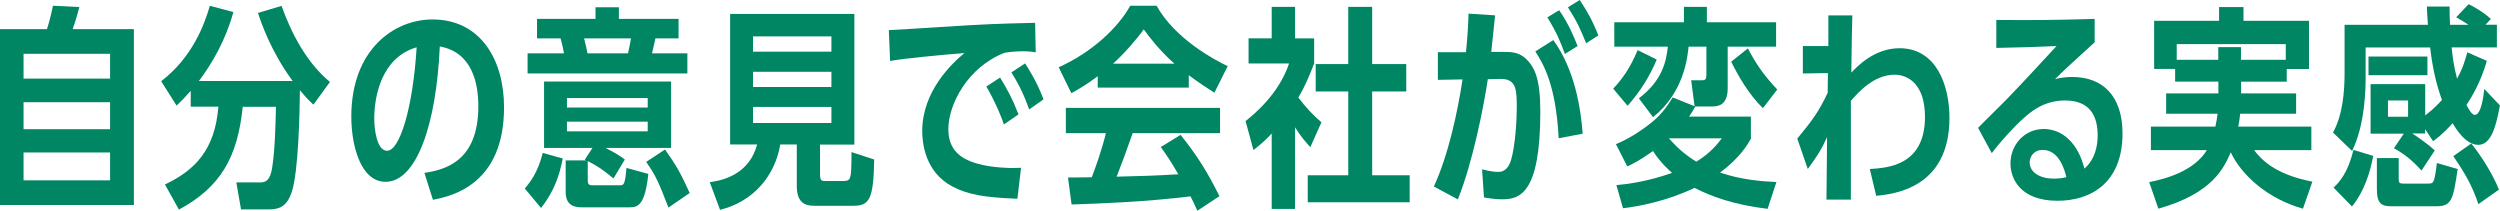
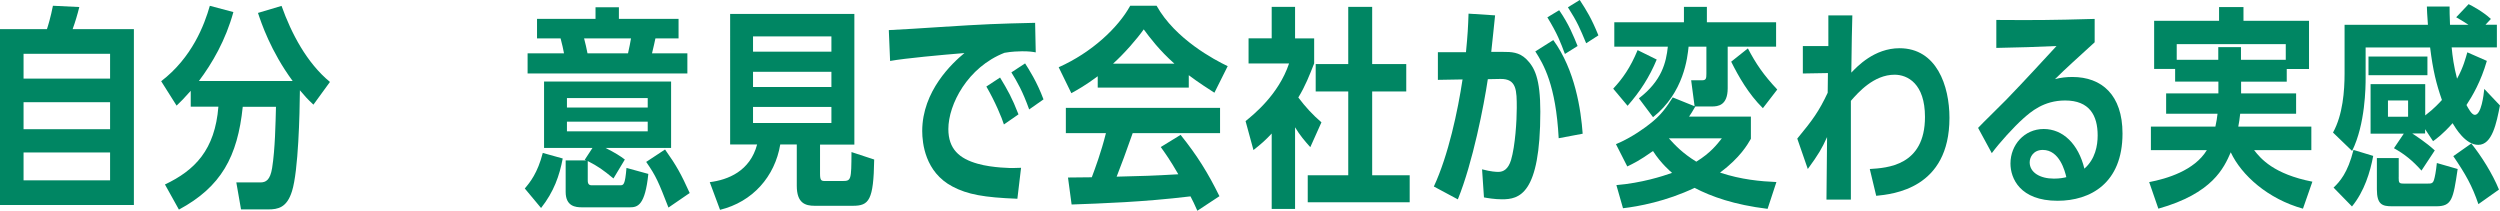
<svg xmlns="http://www.w3.org/2000/svg" id="_レイヤー_2" viewBox="0 0 408.55 34.44">
  <defs>
    <style>.cls-1{fill:#008663;stroke-width:0px;}</style>
  </defs>
  <g id="_レイヤー_1-2">
    <path class="cls-1" d="M21.88,4.76v28.74H0V4.76h7.67c.14-.39.63-2,.98-3.82l4.31.21c-.28,1.15-.7,2.56-1.09,3.61h10.01ZM17.99,12.85v-4.06H3.85v4.06h14.14ZM3.85,16.7v4.41h14.14v-4.41H3.85ZM3.85,24.92v4.55h14.14v-4.55H3.85Z" />
    <path class="cls-1" d="M26.97,30.14c4.87-2.31,8.16-5.64,8.72-12.71h-4.52v-2.59c-1.12,1.26-1.54,1.68-2.31,2.42l-2.52-3.99c5.04-3.85,7.07-9.21,7.95-12.32l3.85,1.02c-1.26,4.59-3.47,8.4-5.64,11.27h15.33c-3.61-4.9-5.15-9.56-5.67-11.13l3.85-1.15c1.61,4.52,4.13,9.31,7.91,12.43l-2.7,3.71c-.98-.91-1.44-1.44-2.21-2.35-.03,3.85-.25,13.2-1.29,16.49-.84,2.7-2.28,2.98-3.92,2.98h-4.41l-.77-4.41h3.92c.91,0,1.61-.38,1.93-2.35.49-3.08.56-7.35.63-10.01h-5.43c-.84,8.16-3.54,13.09-10.43,16.8l-2.28-4.1Z" />
-     <path class="cls-1" d="M69.35,28.25c3.33-.49,8.82-1.85,8.82-10.89,0-3.78-1.02-8.82-6.3-9.77-.56,12.81-3.82,22.12-8.86,22.12-4.13,0-5.6-6.06-5.6-10.64,0-10.96,6.97-15.89,13.27-15.89,7.84,0,11.69,6.58,11.69,14.35,0,12.46-8.3,14.49-11.62,15.12l-1.4-4.41ZM61.16,19.39c0,1.72.42,5.25,2.1,5.25,2.03,0,4.2-6.79,4.83-16.91-5.81,1.68-6.93,8.12-6.93,11.66Z" />
    <path class="cls-1" d="M85.76,30.8c.84-.98,2.1-2.52,2.94-5.81l3.26.91c-.53,2.8-1.44,5.43-3.54,8.09l-2.66-3.19ZM110.89,3.08v3.19h-3.78c-.07.35-.35,1.61-.56,2.45h5.78v3.29h-26.11v-3.29h5.95c-.21-1.05-.21-1.09-.56-2.45h-3.85v-3.19h9.56v-1.89h3.82v1.89h9.77ZM100.25,29.16c-1.75-1.44-2.49-1.96-4.2-2.84v3.08c0,.35,0,.88.63.88h4.62c.6,0,.84,0,1.08-2.84l3.57.98c-.53,5.15-1.75,5.46-3.01,5.46h-7.84c-1.02,0-2.66-.14-2.66-2.52v-5.15h3.33l-.21-.1,1.26-1.93h-7.91v-10.85h20.76v10.85h-10.71c1.54.77,2.42,1.33,3.15,1.89l-1.85,3.08ZM105.85,17.57v-1.54h-13.2v1.54h13.2ZM92.65,19.88v1.58h13.2v-1.58h-13.2ZM102.63,8.72c.21-.95.39-1.82.49-2.45h-7.67c.28,1.05.35,1.44.56,2.45h6.62ZM109.24,33.92c-1.61-4.13-2-5.11-3.64-7.46l3.08-2.03c1.89,2.66,2.63,4.03,4.03,7.11l-3.47,2.38Z" />
    <path class="cls-1" d="M134.01,23.63v4.76c0,1.12.21,1.19.84,1.19h2.8c1.47,0,1.47-.14,1.5-4.73l3.71,1.22c-.1,6.65-.84,7.56-3.47,7.56h-6.27c-1.5,0-2.91-.42-2.91-3.26v-6.76h-2.7c-.88,5.25-4.52,9.38-9.84,10.68l-1.68-4.52c2.98-.38,6.58-1.79,7.74-6.16h-4.41V2.28h20.3v21.35h-5.64ZM135.87,5.95h-12.81v2.49h12.81v-2.49ZM135.87,11.73h-12.81v2.49h12.81v-2.49ZM123.06,17.47v2.63h12.81v-2.63h-12.81Z" />
    <path class="cls-1" d="M166.86,27.44l-.6,5.04c-5.46-.21-8.16-.7-10.61-2-4.48-2.35-4.94-7.11-4.94-9.07,0-6.55,4.94-11.13,6.9-12.74-3.82.31-9.59.84-12.15,1.29l-.21-5.04c1.71-.07,6.02-.35,8.16-.49,7.6-.49,9.59-.56,15.75-.7l.1,4.83c-.56-.1-1.05-.18-2.24-.18-.46,0-1.75.04-2.87.25-6.02,2.35-9.17,8.44-9.17,12.46,0,3.26,1.79,4.83,4.8,5.67,2.45.7,5.64.7,5.67.7l1.4-.04ZM164.06,20.34c-.31-1.02-1.44-3.75-2.87-6.2l2.24-1.47c1.26,2.1,1.92,3.22,3.01,6.02l-2.38,1.65ZM168.19,17.89c-1.08-3.01-1.96-4.52-2.91-6.06l2.24-1.47c.6.94,1.93,2.98,3.01,5.88l-2.35,1.65Z" />
    <path class="cls-1" d="M198.47,15.16c-.77-.49-2.73-1.75-4.2-2.87v2.03h-14.88v-1.86c-1.96,1.47-3.36,2.24-4.31,2.77l-2.07-4.24c5.43-2.42,9.73-6.48,11.69-10.05h4.31c3.05,5.46,9.49,8.86,11.62,9.87l-2.17,4.34ZM192.94,22.05c2.7,3.36,4.48,6.23,6.34,10.01l-3.61,2.38c-.49-1.12-.7-1.54-1.12-2.35-7.84.94-14.49,1.15-19.43,1.33l-.59-4.41c.63,0,3.33-.04,3.89-.04.56-1.5,1.51-4.03,2.31-7.21h-6.55v-4.13h25.2v4.13h-14.28c-1.4,3.92-1.54,4.34-2.62,7.11,4.45-.11,5.78-.14,10.08-.39-1.4-2.42-2.07-3.33-2.87-4.45l3.26-2ZM191.92,10.4c-2.45-2.17-4.03-4.27-5.01-5.6-1.12,1.58-3.15,3.92-5.01,5.6h10.01Z" />
    <path class="cls-1" d="M214.76,10.36c-.77,1.96-1.47,3.75-2.59,5.57,1.16,1.54,2.35,2.84,3.78,4.06l-1.82,4.06c-.88-.98-1.72-1.96-2.49-3.25v13.34h-3.82v-12.32c-1.02,1.09-1.68,1.68-2.98,2.7l-1.29-4.73c1.29-1.05,5.39-4.31,7.11-9.42h-6.62v-4.1h3.78V1.12h3.82v5.15h3.12v4.1ZM220.32,1.12h3.92v9.35h5.57v4.48h-5.57v13.69h6.13v4.41h-16.66v-4.41h6.62v-13.69h-5.32v-4.48h5.32V1.12Z" />
    <path class="cls-1" d="M244.33,2.49c-.07.94-.56,5.15-.63,5.99h1.96c1.33,0,2.59.03,3.78,1.19,1.33,1.33,2.28,3.12,2.28,8.58,0,13.58-3.47,14.32-6.27,14.32-1.19,0-2.42-.21-2.94-.31l-.31-4.59c1.47.39,2.31.42,2.66.42.84,0,1.61-.45,2.07-1.92.7-2.35.94-6.51.94-8.51,0-2.87,0-4.8-2.66-4.76l-2.07.04c-.63,4.24-2.45,13.62-4.9,19.64l-3.92-2.1c2.38-5.11,3.92-12.39,4.69-17.5l-4.03.07v-4.52h4.59c.28-2.84.35-4.2.42-6.3l4.34.28ZM254.72,22.58c-.46-8.68-2.45-12.04-3.82-14.18l2.94-1.85c3.57,4.9,4.52,11.41,4.8,15.3l-3.92.74ZM255.74,8.82c-.74-1.96-1.19-3.22-2.87-5.99l1.93-1.16c1.58,2.28,2.31,4.13,3.01,5.85l-2.06,1.29ZM259.21,7.07c-1.02-2.45-1.44-3.47-2.98-5.88l1.93-1.19c1.16,1.79,1.89,2.94,3.05,5.78l-2,1.29Z" />
    <path class="cls-1" d="M263.63,14.49c1.54-1.65,2.8-3.43,3.99-6.3l3.12,1.54c-1.19,2.87-2.73,5.25-4.76,7.56l-2.35-2.8ZM286.13,19.04v3.64c-.53.91-1.72,3.05-5.04,5.53,3.47,1.15,6.65,1.43,9.21,1.54l-1.44,4.38c-5.5-.67-9.17-2-11.94-3.43-4.62,2.21-9.24,3.05-11.69,3.33l-1.08-3.78c4.13-.35,7.53-1.44,9.1-2-.25-.21-1.82-1.54-3.12-3.57-2.21,1.58-3.19,2.03-4.2,2.52l-1.85-3.64c2.7-1.12,4.97-2.87,5.46-3.26,1.96-1.5,2.84-2.84,3.82-4.38l3.57,1.44-.56-4.24h1.75c.67,0,.74-.25.74-1.08v-4.41h-2.91c-.18,1.72-.74,7.49-5.81,11.52l-2.31-3.08c3.75-2.87,4.45-5.85,4.73-8.44h-8.75v-3.99h11.38V1.12h3.75v2.52h11.31v3.99h-7.91v6.79c0,2.84-1.61,2.98-2.59,2.98h-2.7c-.39.7-.77,1.29-1.02,1.65h10.12ZM272.73,22.61c.98,1.08,2.21,2.42,4.48,3.81,2.35-1.44,3.4-2.84,4.17-3.81h-8.65ZM288.09,17.68c-2.38-2.35-3.99-5.22-5.18-7.6l2.73-2.17c1.3,2.49,2.56,4.34,4.8,6.72l-2.35,3.05Z" />
    <path class="cls-1" d="M305.55,27.62c2.8-.18,9.03-.49,9.03-8.51,0-5.43-2.83-6.9-4.97-6.9-3.4,0-5.95,2.91-7.14,4.27v16.14h-3.99l.1-10.22c-.88,1.93-1.37,2.77-3.15,5.22l-1.72-4.97c2.52-3.05,3.54-4.45,4.97-7.49l.04-3.22-4.1.07v-4.48h4.17V2.52h3.92c-.07,2.87-.1,3.54-.17,9.35.94-.98,3.75-3.99,7.88-3.99,6.06,0,8.16,6.13,8.16,11.38,0,11.59-9.24,12.46-11.97,12.74l-1.05-4.38Z" />
    <path class="cls-1" d="M323.26,20.9c.67-.74,3.96-3.92,4.59-4.59,3.22-3.33,5.92-6.3,8.23-8.79-2.84.14-6.44.25-9.84.31V3.26c6.34.04,8.72.04,16.07-.17v3.82c-2.56,2.35-4.73,4.27-6.48,6.02.94-.25,1.85-.35,2.84-.35,4.8,0,8.19,2.94,8.19,9.24,0,8.12-5.25,10.99-10.61,10.99-6.16,0-7.7-3.68-7.7-6.09,0-3.05,2.28-5.64,5.43-5.64s5.67,2.45,6.65,6.48c1.79-1.57,2.17-3.78,2.17-5.43,0-3.26-1.33-5.71-5.32-5.71-3.5,0-5.6,1.85-6.83,2.94-1.54,1.37-3.92,3.99-5.15,5.67l-2.24-4.13ZM333.83,24.5c-1.54,0-2.14,1.19-2.14,2.03,0,1.65,1.68,2.66,3.96,2.66.98,0,1.65-.14,2.03-.24-.24-1.02-1.12-4.45-3.85-4.45Z" />
    <path class="cls-1" d="M366.23,15.26h9v3.33h-9.14c-.1.91-.18,1.44-.31,2.1h11.94v3.85h-9.35c1.08,1.4,3.22,3.92,9.52,5.15l-1.54,4.41c-5.71-1.58-10.05-5.46-11.8-9.21-1.12,2.56-2.98,6.72-11.83,9.21l-1.5-4.34c2.91-.56,7.39-1.89,9.42-5.22h-9.14v-3.85h10.54c.18-.88.28-1.4.35-2.1h-8.4v-3.33h8.54v-1.93h-7.07v-2.07h-3.43V3.4h10.61V1.16h3.99v2.24h10.71v7.88h-3.64v2.07h-7.46v1.93ZM373.54,9.77v-2.56h-17.82v2.56h6.79v-2.07h3.71v2.07h7.32Z" />
    <path class="cls-1" d="M395.74,27.9c-1.47-1.65-2.77-2.7-4.52-3.68l1.61-2.38h-5.43v-8.09h8.93v5.11c1.47-1.12,2.35-2.1,2.73-2.52-.91-2.59-1.47-4.83-1.93-8.58h-10.54v5.04c0,1.37-.04,7.49-2.21,11.87l-3.12-3.01c1.61-2.91,1.89-6.83,1.89-9.66v-7.95h13.62c-.14-1.93-.14-2.14-.17-2.98h3.71c0,.94,0,1.15.07,2.98h3.01c-.49-.35-.88-.56-2-1.23l2.03-2.14c.46.21,2.38,1.23,3.64,2.42l-.88.94h1.86v3.71h-7.39c.14,1.47.35,3.08.88,5.11,1.05-1.89,1.4-3.36,1.68-4.31l3.19,1.4c-.98,3.4-2.35,5.71-3.33,7.21.28.52.84,1.61,1.37,1.61,1.05,0,1.44-3.22,1.54-4.24l2.56,2.7c-.56,2.87-1.26,6.44-3.54,6.44-2.1,0-3.71-2.73-4.2-3.54-1.58,1.79-2.66,2.56-3.19,2.94l-1.3-1.96v.7h-2.1c.42.28,2.28,1.47,3.68,2.77l-2.17,3.29ZM381.35,30.66c1.02-.98,2.31-2.38,3.26-6.16l3.22.98c-.49,2.62-1.44,5.78-3.47,8.26l-3.01-3.08ZM396.69,9.24v3.05h-9.63v-3.05h9.63ZM391.99,28.98c0,.91.07,1.02.84,1.02h3.92c.53,0,.84,0,1.02-.63.14-.42.32-1.37.46-2.73l3.4.98c-.73,4.97-.95,6.09-3.5,6.09h-7.21c-1.58,0-2.49-.25-2.49-2.77v-5.11h3.57v3.15ZM393.53,16.42h-3.29v2.66h3.29v-2.66ZM405.02,33.36c-1.02-3.01-2.1-4.9-4.1-7.84l2.94-2.07c1.61,2,3.47,4.94,4.52,7.53l-3.36,2.38Z" />
  </g>
</svg>